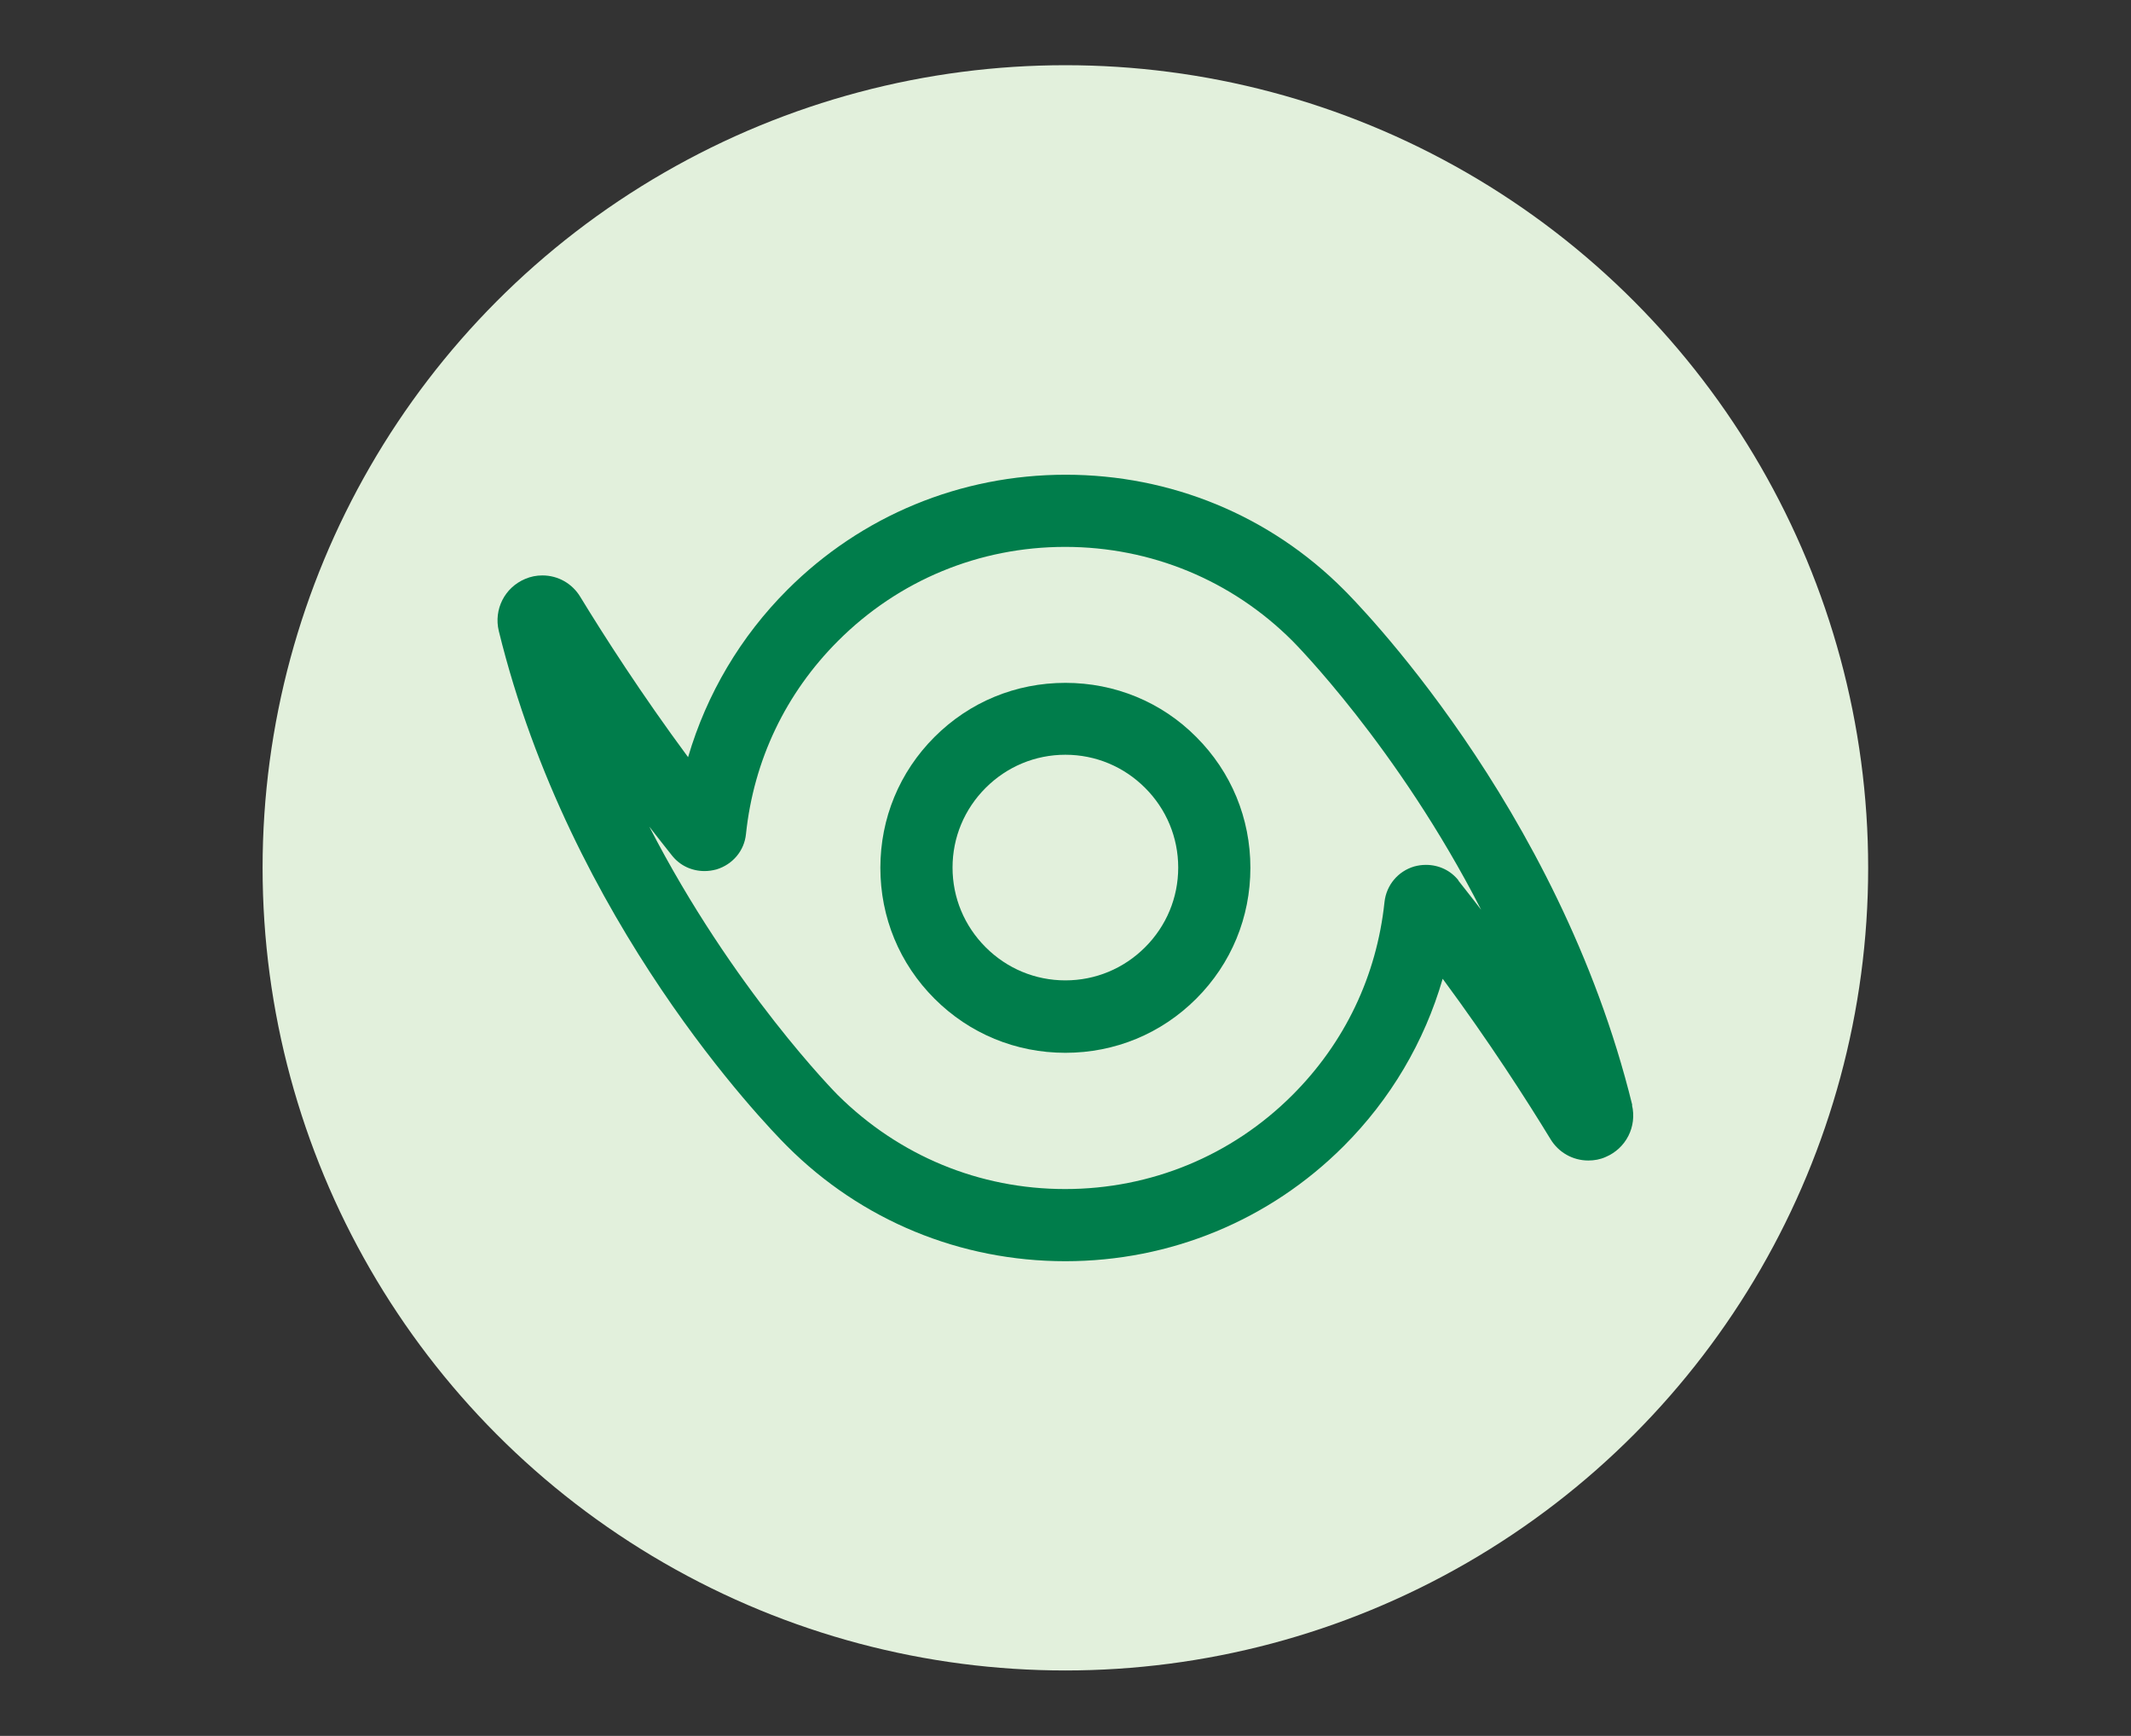
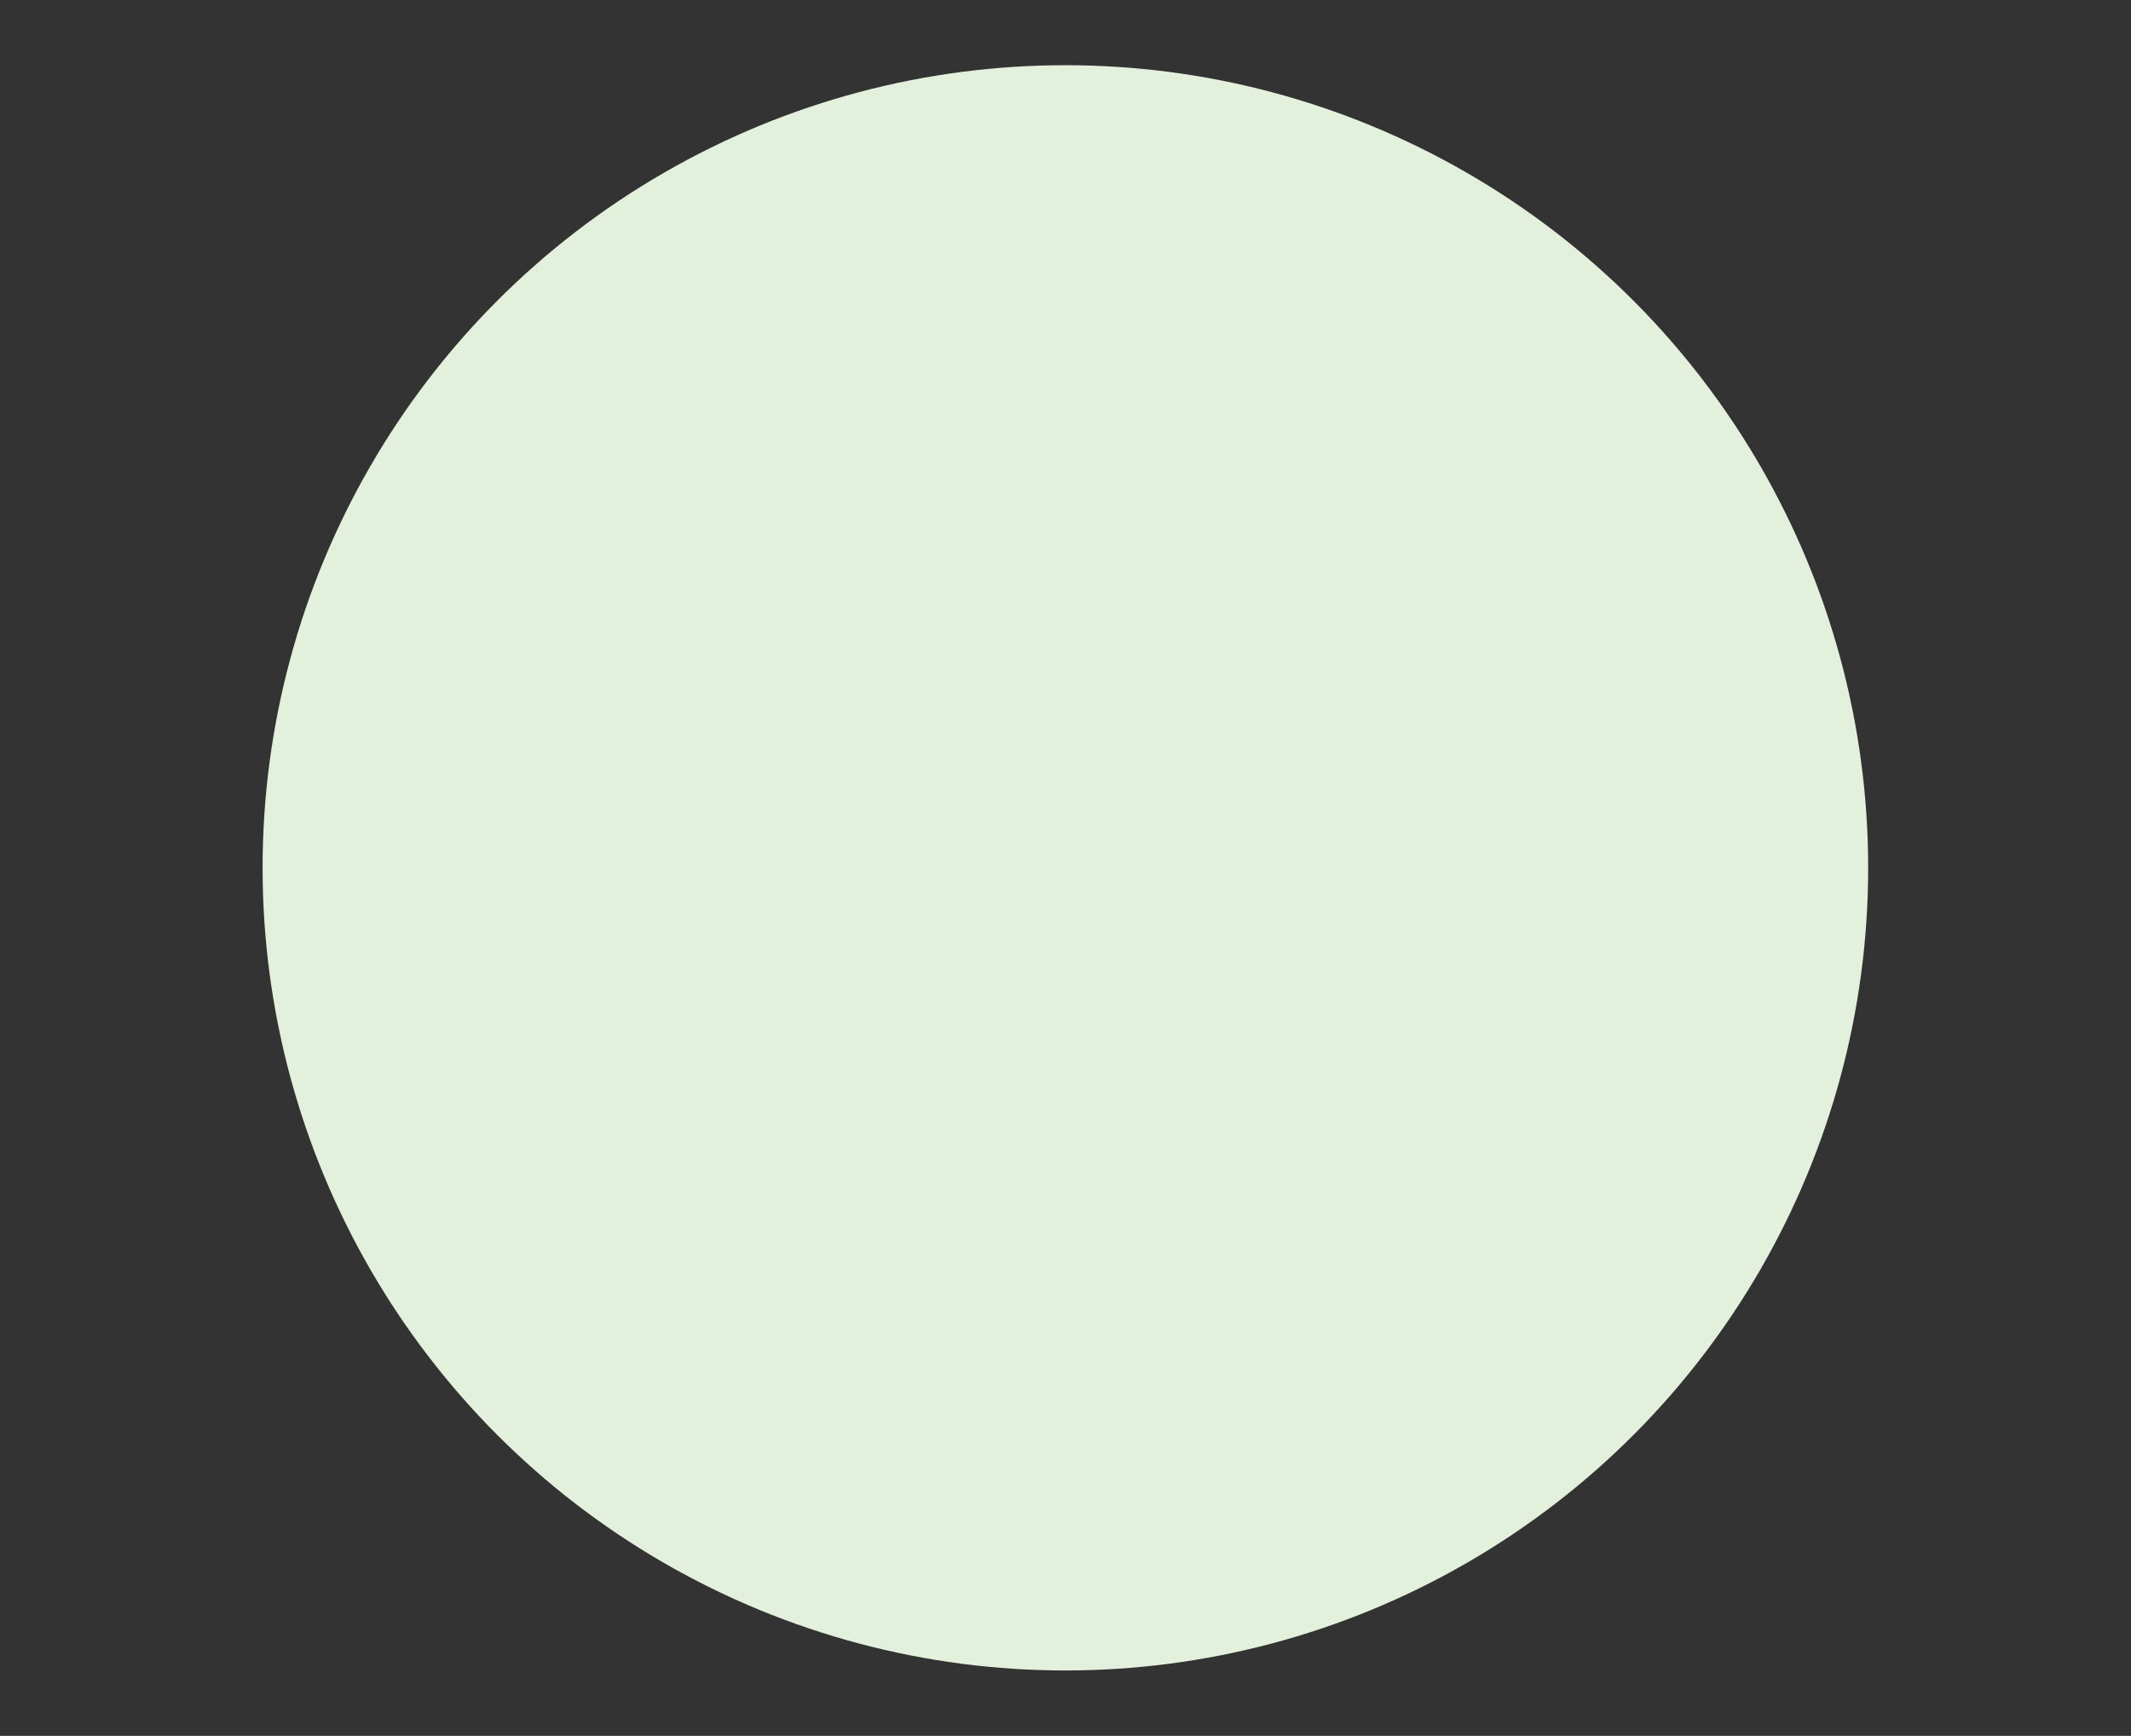
<svg xmlns="http://www.w3.org/2000/svg" xmlns:ns1="https://boxy-svg.com" id="Layer_1" data-name="Layer 1" viewBox="0 0 191.1 155.7" width="191.1px" height="155.7px">
  <rect x="0" y="0" width="191.1" height="155.7" fill="#333333" stroke="none" />
  <defs>
    <style>
      .cls-1 {
        fill: #e2f0dc;
      }

      .cls-2 {
        fill: #007d4b;
      }
    </style>
    <ns1:export>
      <ns1:file format="svg" />
    </ns1:export>
  </defs>
  <g transform="matrix(2.415, 0, 0, 2.415, 8.599, -9.101)">
    <circle class="cls-1" cx="36" cy="36" r="29.81" />
    <g>
-       <path class="cls-2" d="M40.86,31.14c-1.29-1.3-3.02-2.01-4.86-2.01s-3.56.71-4.86,2.01-2.01,3.02-2.01,4.86.71,3.56,2.01,4.86c1.3,1.3,3.02,2.01,4.86,2.01s3.56-.71,4.86-2.01c1.3-1.3,2.01-3.02,2.01-4.86s-.71-3.56-2.01-4.86ZM36,40.18c-1.12,0-2.17-.44-2.96-1.23s-1.23-1.84-1.23-2.96.44-2.17,1.23-2.96c.79-.79,1.84-1.23,2.96-1.23s2.17.44,2.96,1.23c.79.79,1.23,1.84,1.23,2.96s-.44,2.17-1.23,2.96-1.84,1.23-2.96,1.23Z" />
-       <path class="cls-2" d="M57.05,44.81c-2.74-11.17-10.39-18.82-10.71-19.14-2.75-2.76-6.43-4.27-10.33-4.27s-7.58,1.52-10.33,4.27c-1.74,1.74-3,3.87-3.69,6.22-1.73-2.34-3.11-4.49-4-5.95-.3-.5-.83-.8-1.41-.8-.22,0-.43.04-.64.13-.76.32-1.17,1.13-.98,1.93,2.65,10.82,9.87,18.3,10.71,19.14,2.76,2.76,6.43,4.27,10.33,4.27s7.58-1.52,10.33-4.27c1.74-1.74,3-3.87,3.68-6.22,1.73,2.34,3.11,4.49,4,5.95.3.5.83.8,1.41.8.22,0,.44-.04.64-.13.76-.32,1.17-1.13.98-1.93ZM50.6,36.47c-.29-.37-.73-.58-1.21-.58-.15,0-.29.02-.44.06-.6.18-1.03.69-1.1,1.32-.29,2.74-1.47,5.22-3.42,7.17-2.25,2.25-5.25,3.49-8.44,3.49-3.18,0-6.16-1.23-8.44-3.49-.05-.05-3.9-3.94-7-9.97.28.36.56.72.84,1.07.29.37.73.58,1.21.58.15,0,.29-.02.44-.06.6-.18,1.04-.69,1.1-1.32.29-2.74,1.47-5.22,3.42-7.17,2.25-2.25,5.24-3.49,8.43-3.49s6.19,1.24,8.44,3.49c.05.05,3.91,3.93,7.01,9.99-.28-.37-.57-.73-.85-1.09Z" />
-     </g>
+       </g>
  </g>
</svg>